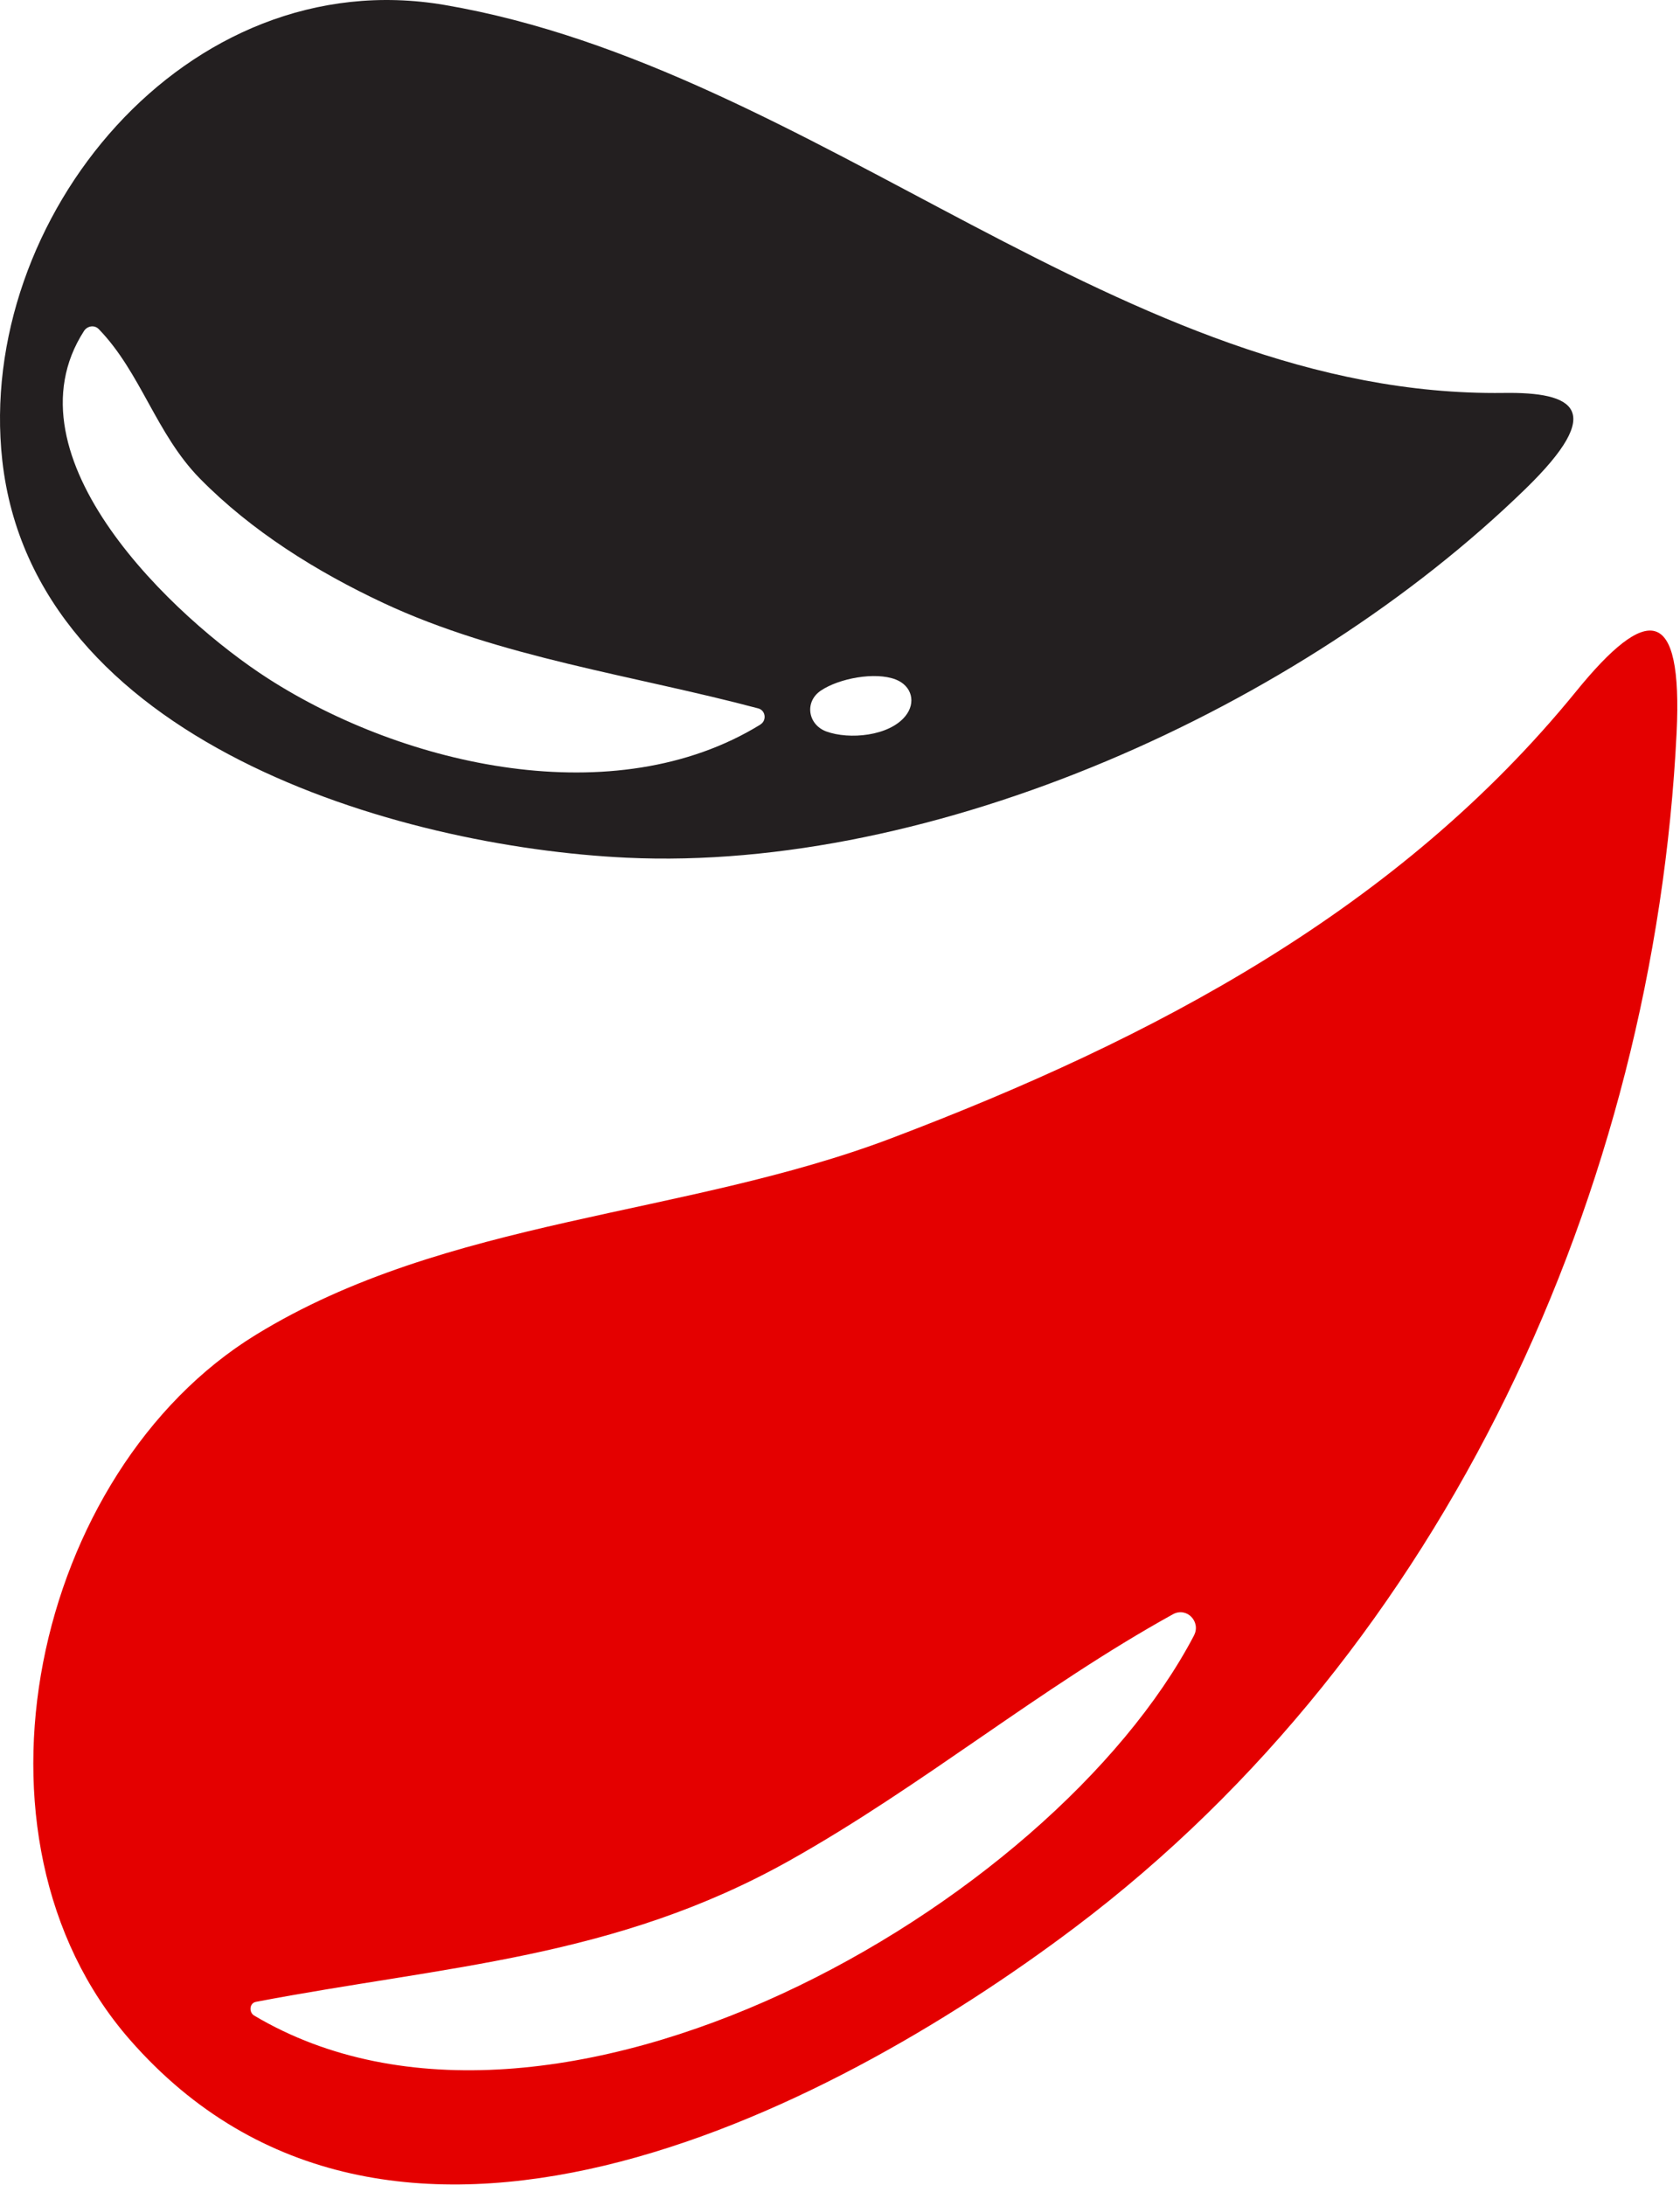
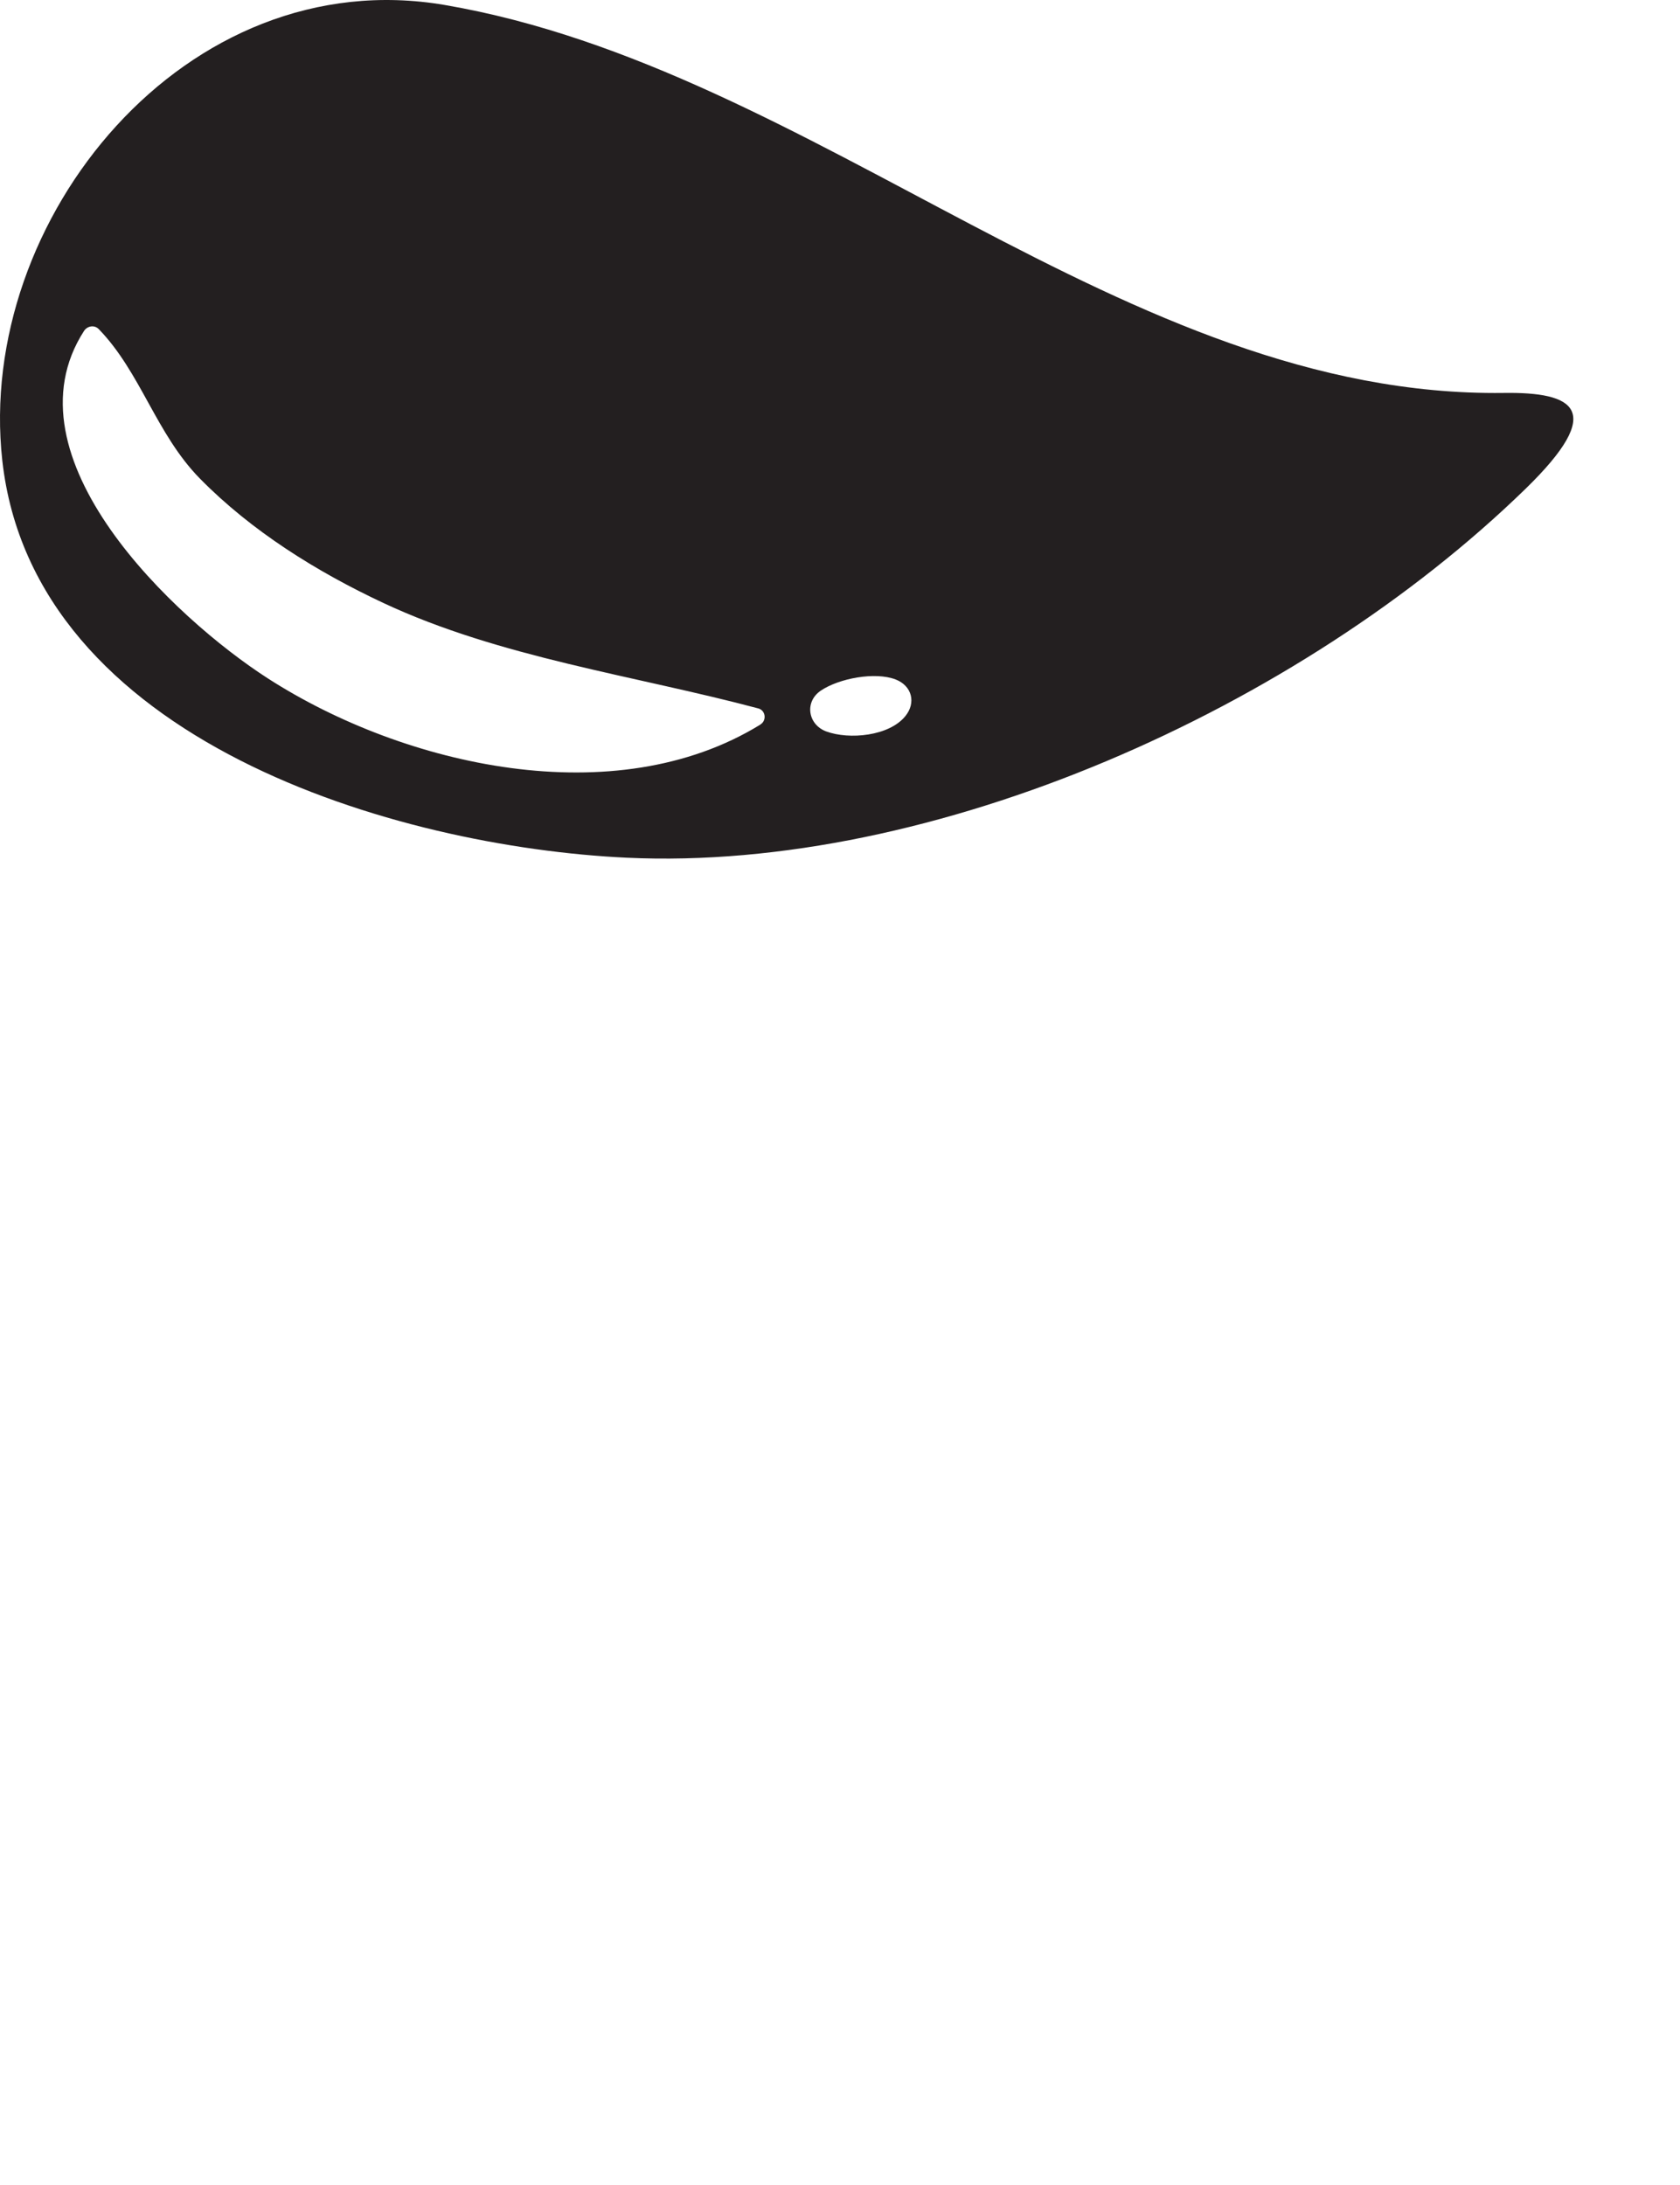
<svg xmlns="http://www.w3.org/2000/svg" width="183" height="238" viewBox="0 0 183 238" fill="none">
  <path d="M163.788 42.795C122.428 43.335 88.968 7.485 48.458 0.545C20.268 -4.285 -2.652 23.895 0.248 50.135C3.638 80.715 43.218 92.235 68.258 93.415C101.628 94.985 141.538 77.225 166.188 53.225C175.038 44.605 171.458 42.685 163.788 42.795V42.795ZM82.828 78.915C66.988 88.665 44.068 83.455 29.208 73.905C19.038 67.375 0.278 49.795 9.158 36.035C9.508 35.505 10.268 35.355 10.748 35.835C15.328 40.545 16.998 47.255 21.768 52.114C27.398 57.844 34.508 62.275 41.768 65.675C54.458 71.615 69.118 73.565 82.598 77.155C83.418 77.375 83.528 78.485 82.828 78.905V78.915ZM98.618 77.995C96.858 80.174 92.518 80.585 90.008 79.665C87.998 78.925 87.598 76.425 89.428 75.205C91.398 73.885 95.318 73.135 97.568 74.005C99.338 74.695 99.808 76.534 98.618 77.995V77.995Z" fill="#231F20" />
-   <path d="M171.68 75.306C152.4 98.996 125.76 113.096 97.1 123.966C74.51 132.536 48.6 132.646 27.87 145.376C3.7 160.206 -5.17 200.066 14.15 222.156C42.25 254.286 89.59 230.656 117.12 209.896C157.47 179.466 180.17 129.496 182.63 79.826C183.31 65.866 179.42 65.786 171.68 75.306V75.306ZM130.06 178.126C114.55 207.706 60.08 238.786 27.68 219.516C27.11 219.176 27.15 218.166 27.88 218.026C48.59 214.076 66.99 213.316 86.04 202.616C100.54 194.476 113.21 183.866 127.76 175.816C129.27 174.976 130.84 176.636 130.06 178.116V178.126Z" fill="#E40000" />
</svg>